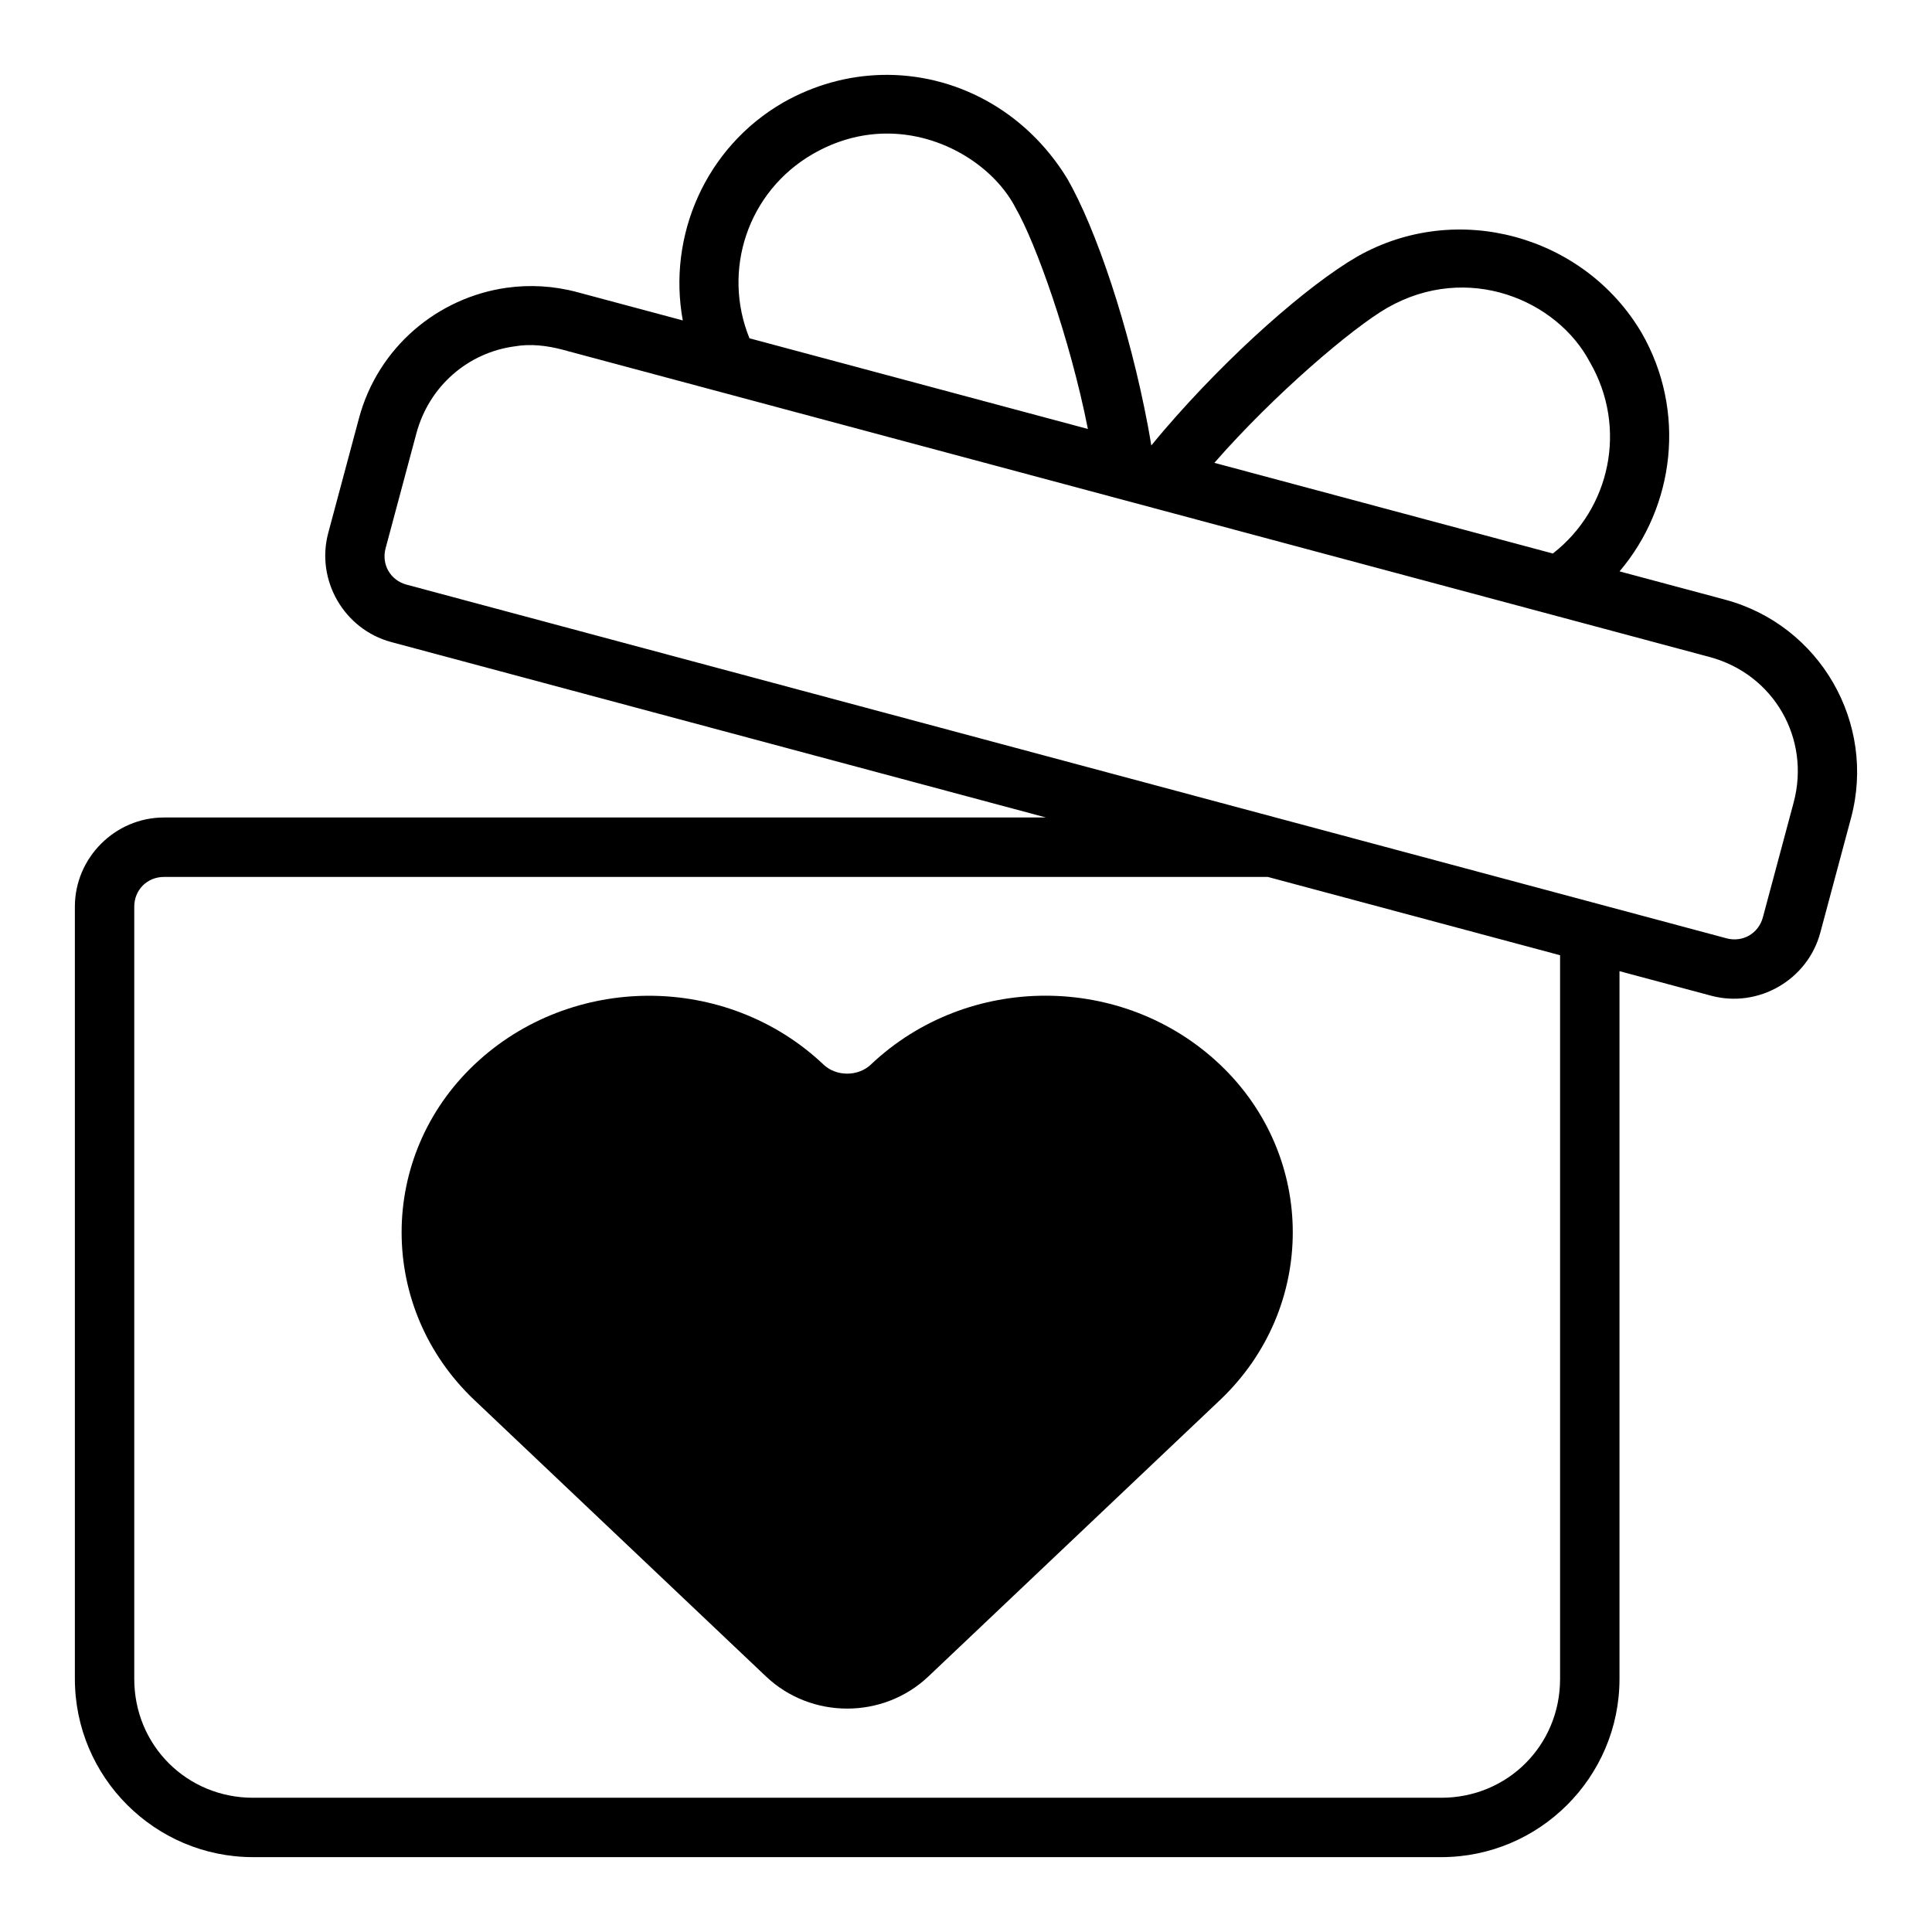
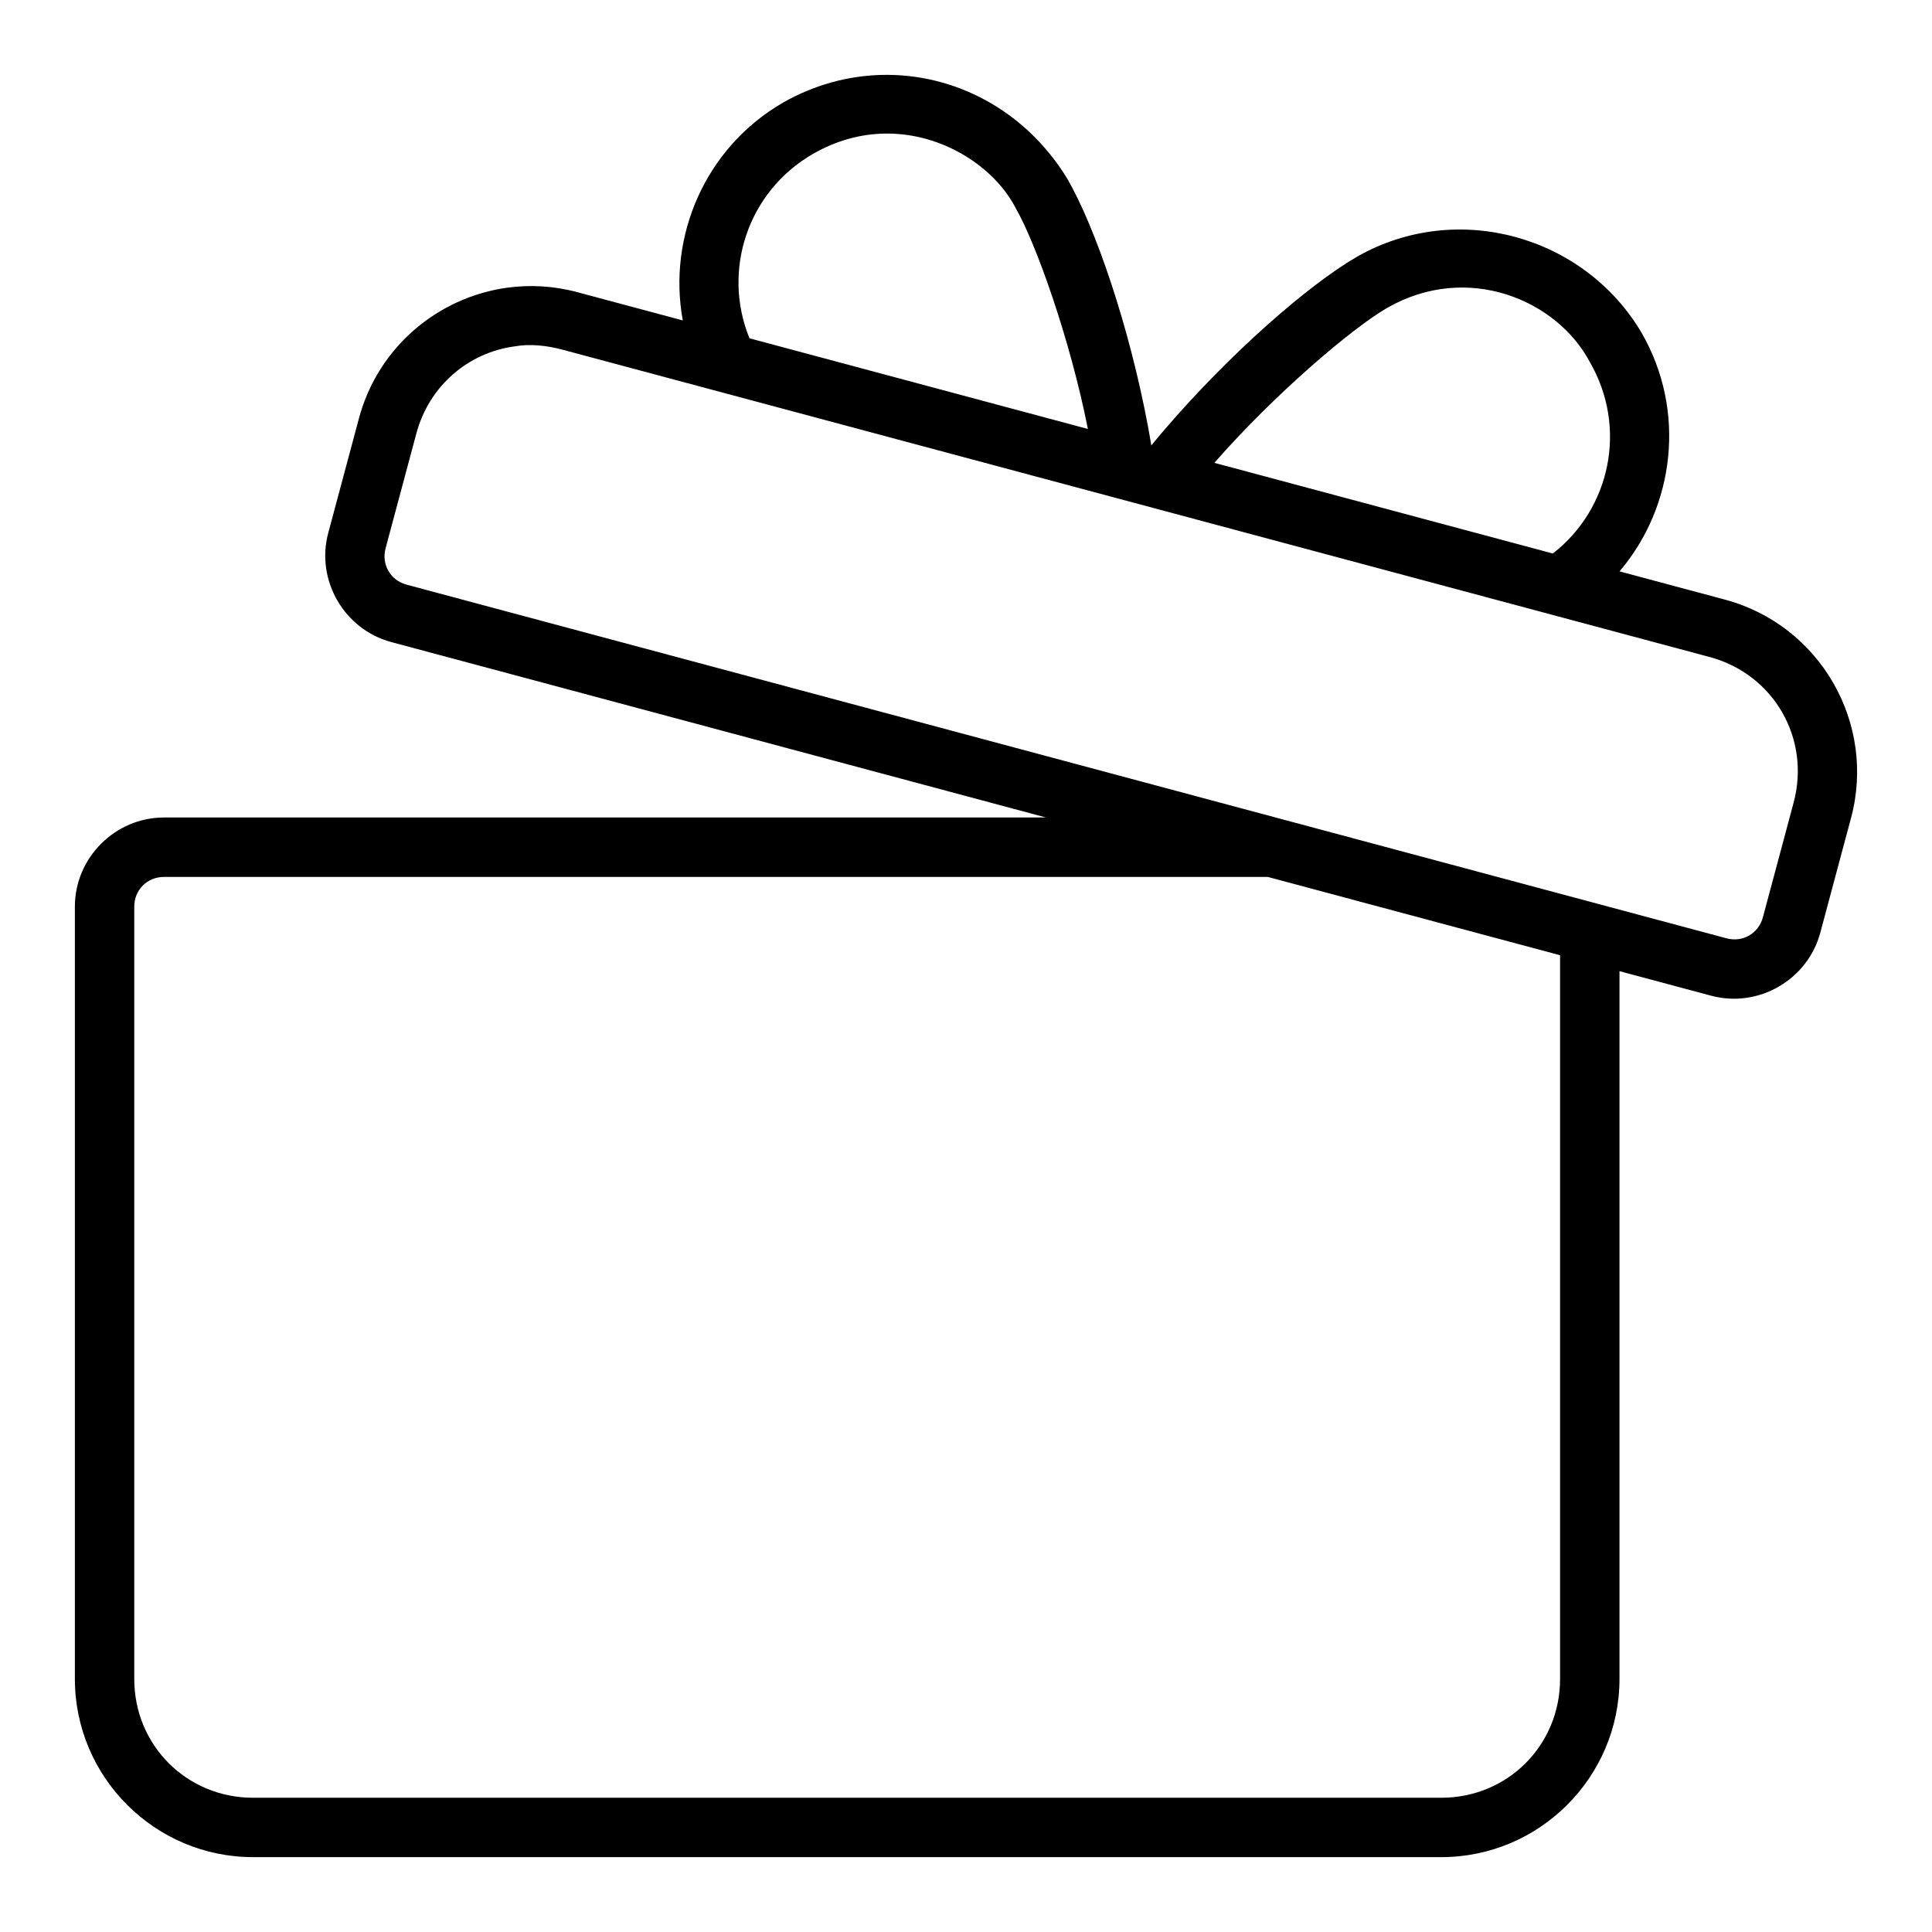
<svg xmlns="http://www.w3.org/2000/svg" fill="#000000" width="800px" height="800px" version="1.1" viewBox="144 144 512 512">
  <g>
    <path d="m377.48 163.86c-8.781 0.238-17.652 2.613-25.922 7.305-20.688 11.945-30.695 35.465-26.613 57.75l-27.953-7.488c-6.285-1.684-12.621-2.019-18.695-1.168-18.227 2.555-34.105 15.707-39.16 34.562l-8.148 30.41c-3.352 12.508 4.188 25.566 16.699 28.922l173.51 46.492h-233.74c-12.949 0-23.617 10.668-23.617 23.617v204.67c0 26.031 21.203 47.23 47.23 47.23h314.88c26.031 0 47.23-21.203 47.23-47.23v-187.56l24.293 6.504c12.508 3.352 25.57-4.188 28.922-16.699l8.148-30.41c6.738-25.145-8.25-51.117-33.395-57.855l-27.953-7.488c14.664-17.258 17.754-42.602 5.812-63.281-15.156-25.641-48.805-35.18-75.277-20.172-13.137 7.586-34.008 25.934-51.32 46.125-1.129 1.316-2.219 2.641-3.305 3.965-0.277-1.699-0.57-3.406-0.891-5.121-4.898-26.145-13.801-52.469-21.387-65.605-11.121-18.188-30.016-28-49.34-27.477zm0.859 15.543c15.699-0.309 29.488 9.207 34.855 19.805 5.297 9.176 14.387 34.598 19.109 58.473l-89.688-24.031c-7.32-17.961-0.492-38.859 16.805-48.848 6.34-3.652 12.77-5.277 18.91-5.398zm187.02 60.609c9.98 17.289 5.461 38.777-9.84 50.676l-89.703-24.031c16.023-18.305 36.598-35.754 45.773-41.051 21.359-12.238 45.109-2.082 53.766 14.406zm-272.44-3.383 304.15 81.484c16.98 4.551 26.812 21.594 22.262 38.574l-8.148 30.41c-1.148 4.289-5.352 6.715-9.641 5.566l-349.79-93.723c-4.289-1.148-6.715-5.352-5.566-9.641l8.148-30.41c3.414-12.734 13.848-21.453 26.016-23.094 4.25-0.754 8.664-0.191 12.562 0.832zm-105.47 139.76h292.51l77.477 20.758v191.79c0 17.582-13.906 31.488-31.488 31.488h-314.88c-17.582 0-31.488-13.906-31.488-31.488v-204.67c0-4.441 3.43-7.871 7.871-7.871z" />
-     <path d="m421.05 407.87c-16.715 0-33.434 6.086-46.281 18.266-3.363 3.188-9.152 3.188-12.516 0-12.848-12.176-29.59-18.25-46.266-18.25s-33.434 6.07-46.281 18.25c-25.699 24.359-25.699 64.527 0 88.883l77.297 73.266c11.973 11.348 31.047 11.348 43.023 0l77.297-73.266c25.699-24.359 25.699-64.527 0-88.883-12.848-12.18-29.551-18.266-46.266-18.266z" />
  </g>
</svg>